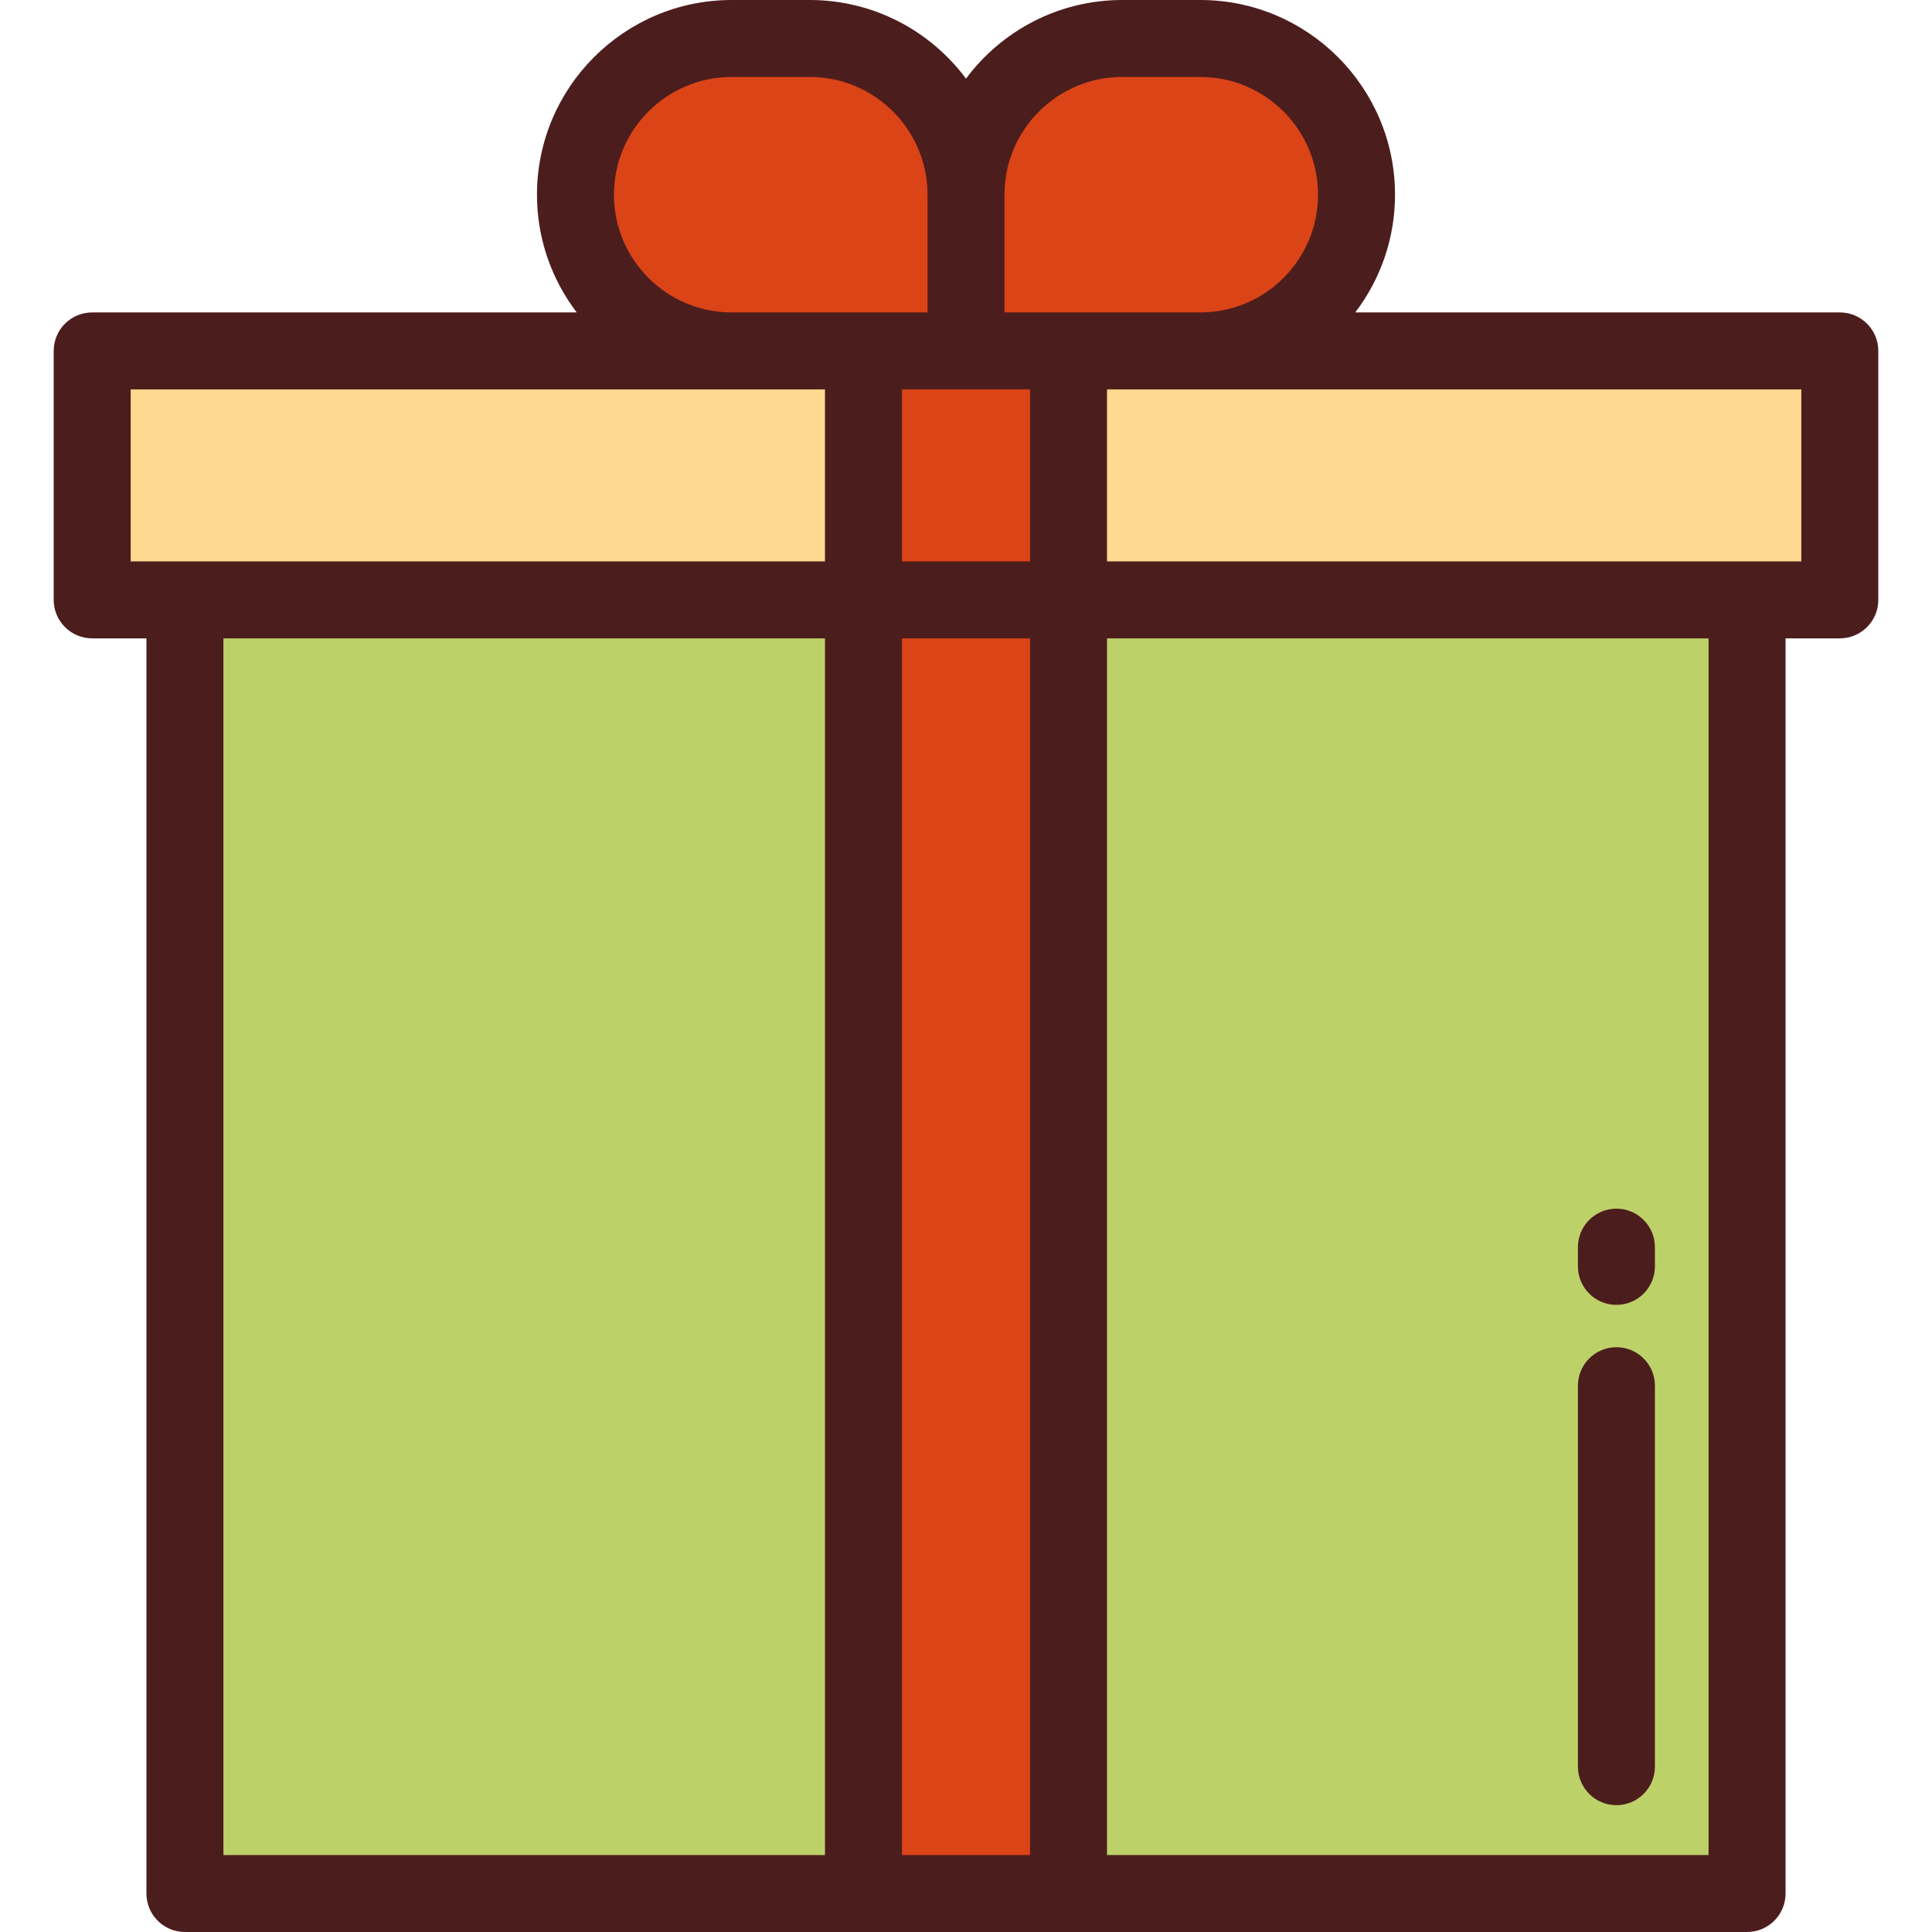
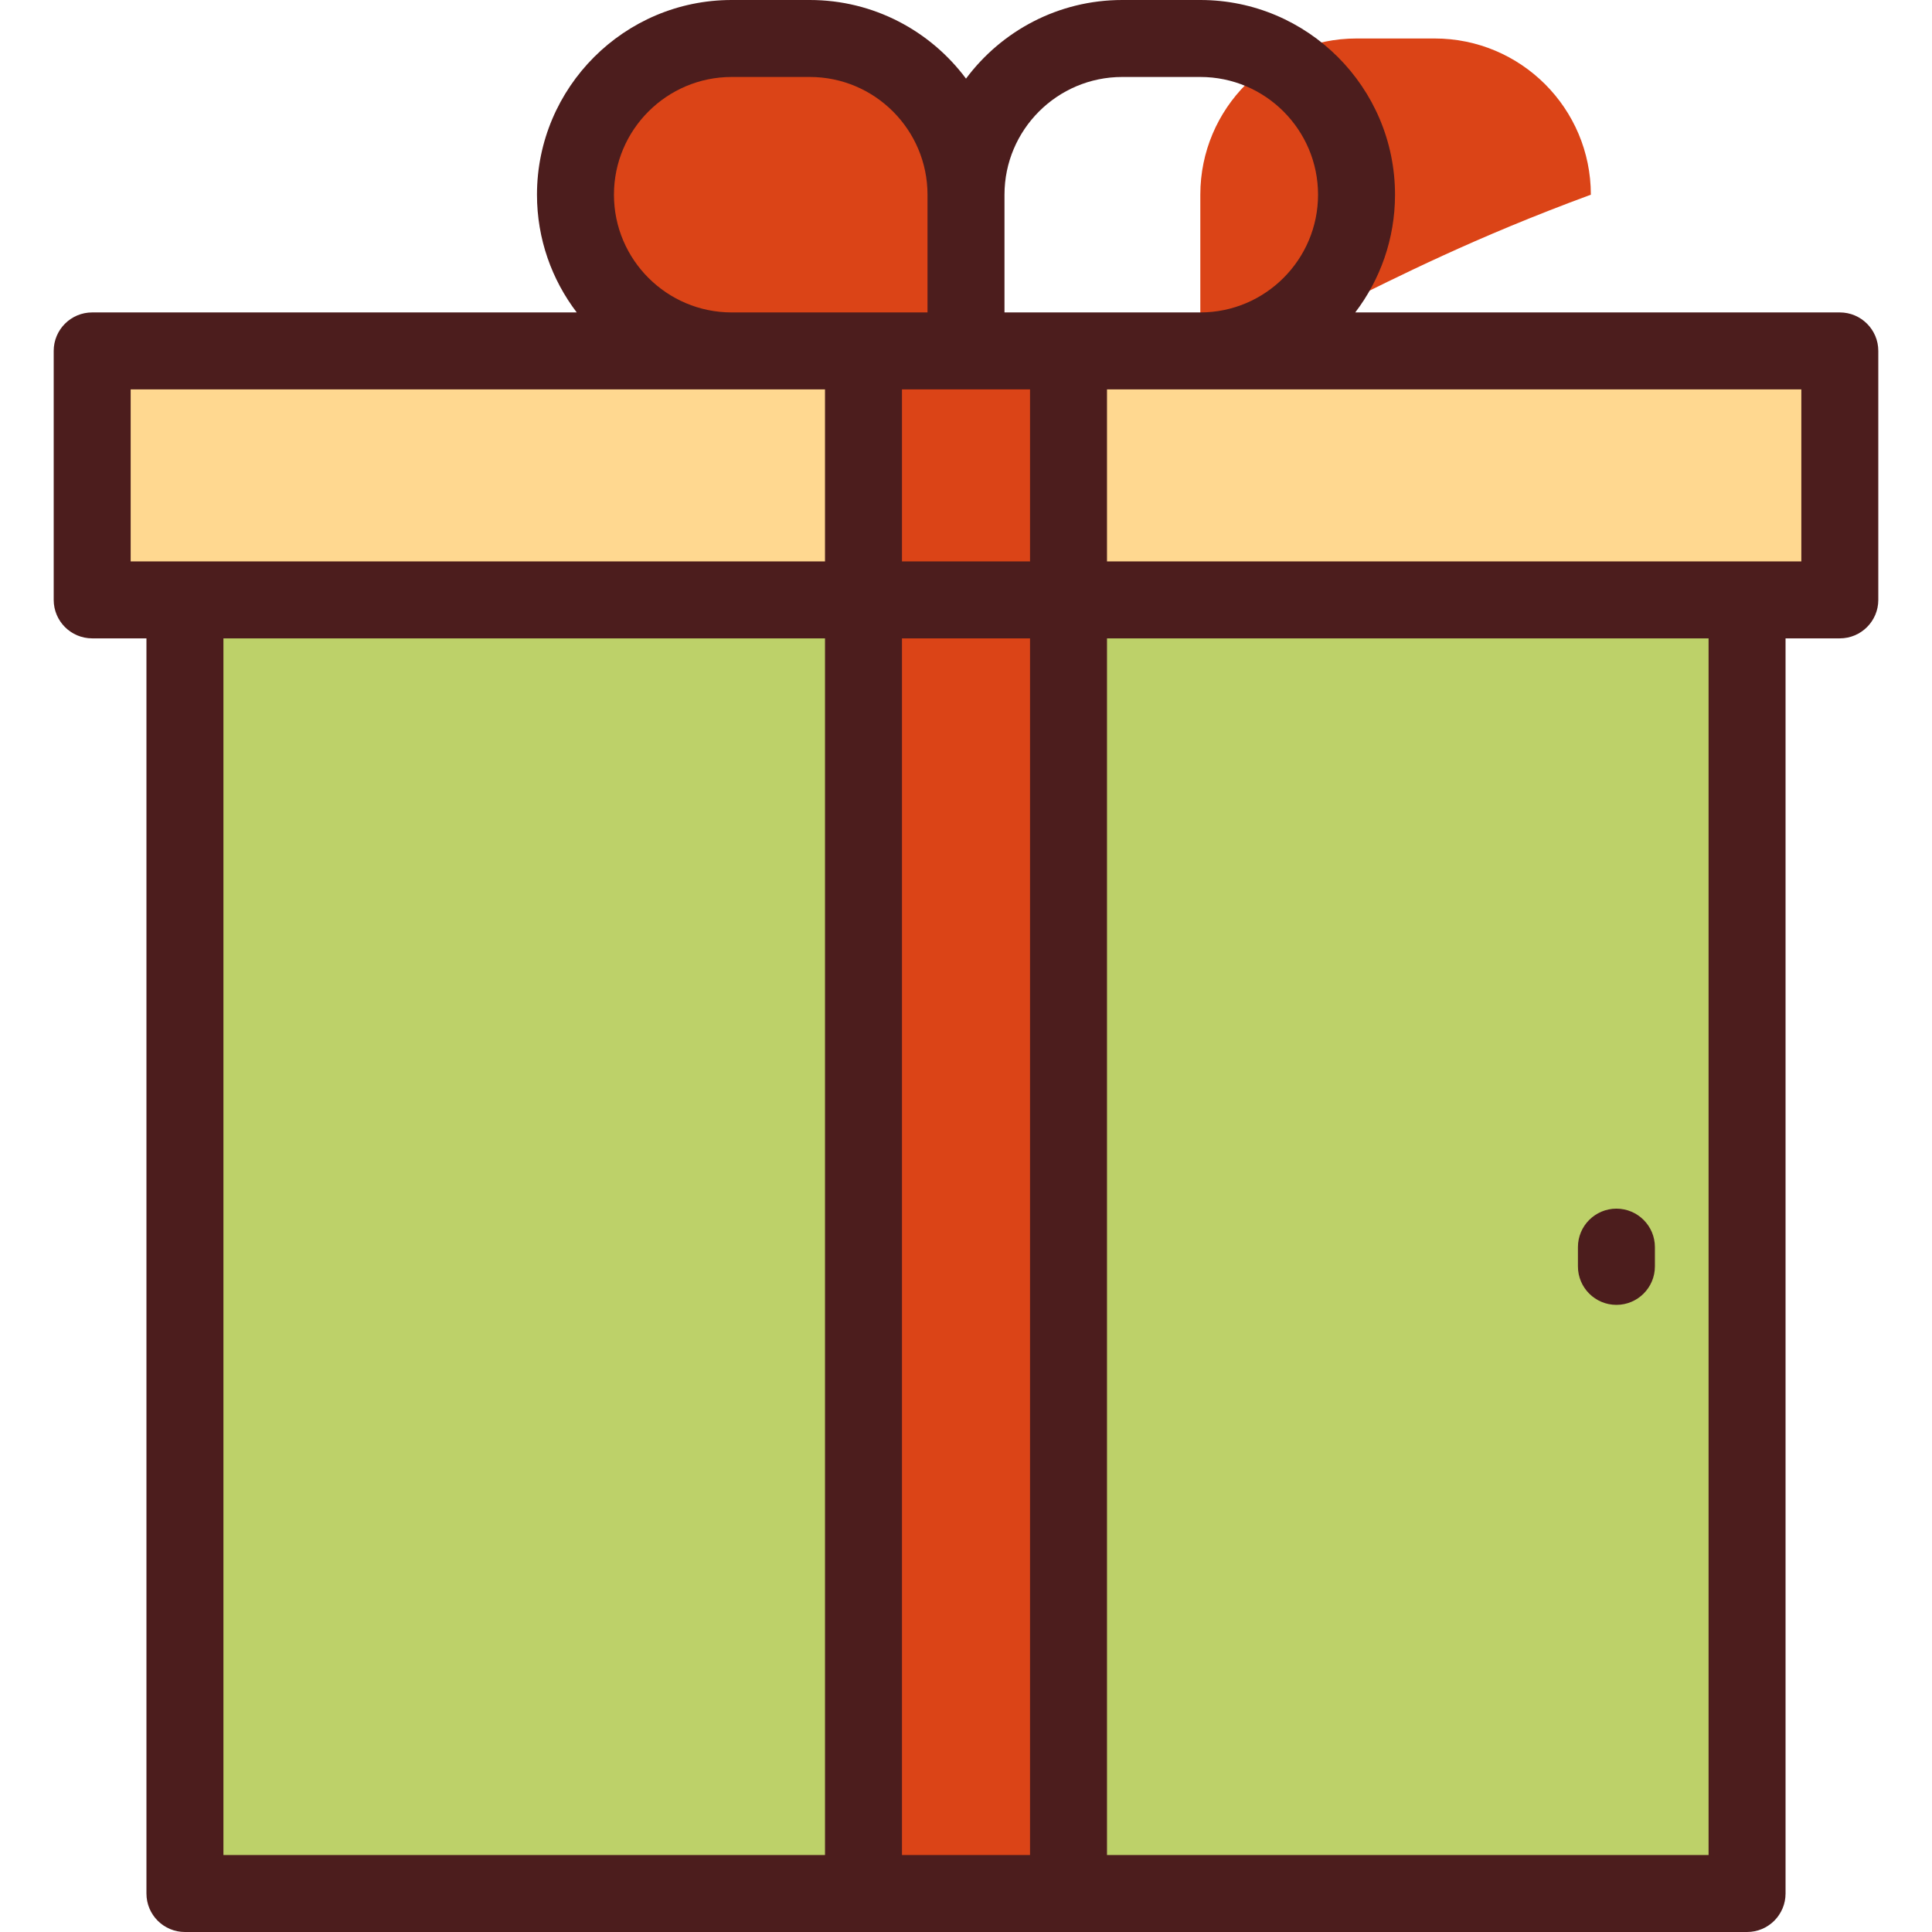
<svg xmlns="http://www.w3.org/2000/svg" version="1.1" id="Layer_1" viewBox="0 0 512 512" xml:space="preserve">
  <rect x="49.007" y="158.975" style="fill:#BDD169;" width="413.975" height="342.826" />
  <rect x="24.429" y="92.996" style="fill:#FFD890;" width="463.146" height="65.979" />
  <g>
    <path style="fill:#DB4417;" d="M256,92.995h-62.097c-22.864,0-41.398-18.535-41.398-41.398l0,0   c0-22.864,18.535-41.398,41.398-41.398h20.699C237.465,10.199,256,28.733,256,51.597V92.995z" />
-     <path style="fill:#DB4417;" d="M318.097,92.995H256V51.597c0-22.864,18.534-41.398,41.398-41.398h20.699   c22.864,0,41.398,18.535,41.398,41.398l0,0C359.494,74.46,340.96,92.995,318.097,92.995z" />
+     <path style="fill:#DB4417;" d="M318.097,92.995V51.597c0-22.864,18.534-41.398,41.398-41.398h20.699   c22.864,0,41.398,18.535,41.398,41.398l0,0C359.494,74.46,340.96,92.995,318.097,92.995z" />
    <rect x="228.829" y="92.996" style="fill:#DB4417;" width="54.331" height="408.804" />
  </g>
  <g>
    <path style="fill:#4C1D1D;" d="M462.99,512c5.632,0,10.199-4.567,10.199-10.199V169.172h14.382c5.632,0,10.199-4.567,10.199-10.199   V92.995c0-5.632-4.567-10.199-10.199-10.199H359.157c6.605-8.671,10.537-19.483,10.537-31.199C369.694,23.146,346.548,0,318.097,0   h-20.698C280.465,0,265.414,8.2,256,20.836C246.586,8.2,231.534,0,214.601,0h-20.699c-28.451,0-51.597,23.146-51.597,51.597   c0,11.717,3.932,22.528,10.537,31.199H24.429c-5.633,0-10.199,4.567-10.199,10.199v65.978c0,5.632,4.566,10.199,10.199,10.199   H38.81v332.629c0,5.632,4.566,10.199,10.199,10.199H462.99z M266.199,82.796V51.597c0-17.203,13.995-31.198,31.199-31.198h20.698   c17.203,0,31.199,13.995,31.199,31.198S335.3,82.796,318.097,82.796H266.199z M272.967,103.195v45.579h-33.936v-45.579H272.967z    M193.902,82.796c-17.203,0-31.198-13.996-31.198-31.199s13.995-31.198,31.198-31.198h20.699c17.204,0,31.199,13.995,31.199,31.198   v31.199H193.902z M218.633,103.195v45.579H34.628v-45.579H218.633z M59.208,169.172h159.425v322.429H59.208V169.172z    M239.032,491.602V169.172h33.936v322.429H239.032z M452.791,491.602H293.366V169.172h159.425V491.602z M477.372,103.195v45.579   H293.366v-45.579H477.372z" />
-     <path style="fill:#4C1D1D;" d="M428.367,478.394c5.632,0,10.199-4.567,10.199-10.199V367.222c0-5.632-4.567-10.199-10.199-10.199   c-5.632,0-10.199,4.567-10.199,10.199v100.972C418.167,473.826,422.734,478.394,428.367,478.394z" />
    <path style="fill:#4C1D1D;" d="M428.367,345.804c5.632,0,10.199-4.567,10.199-10.199v-5.1c0-5.632-4.567-10.199-10.199-10.199   c-5.632,0-10.199,4.567-10.199,10.199v5.1C418.167,341.237,422.734,345.804,428.367,345.804z" />
  </g>
</svg>